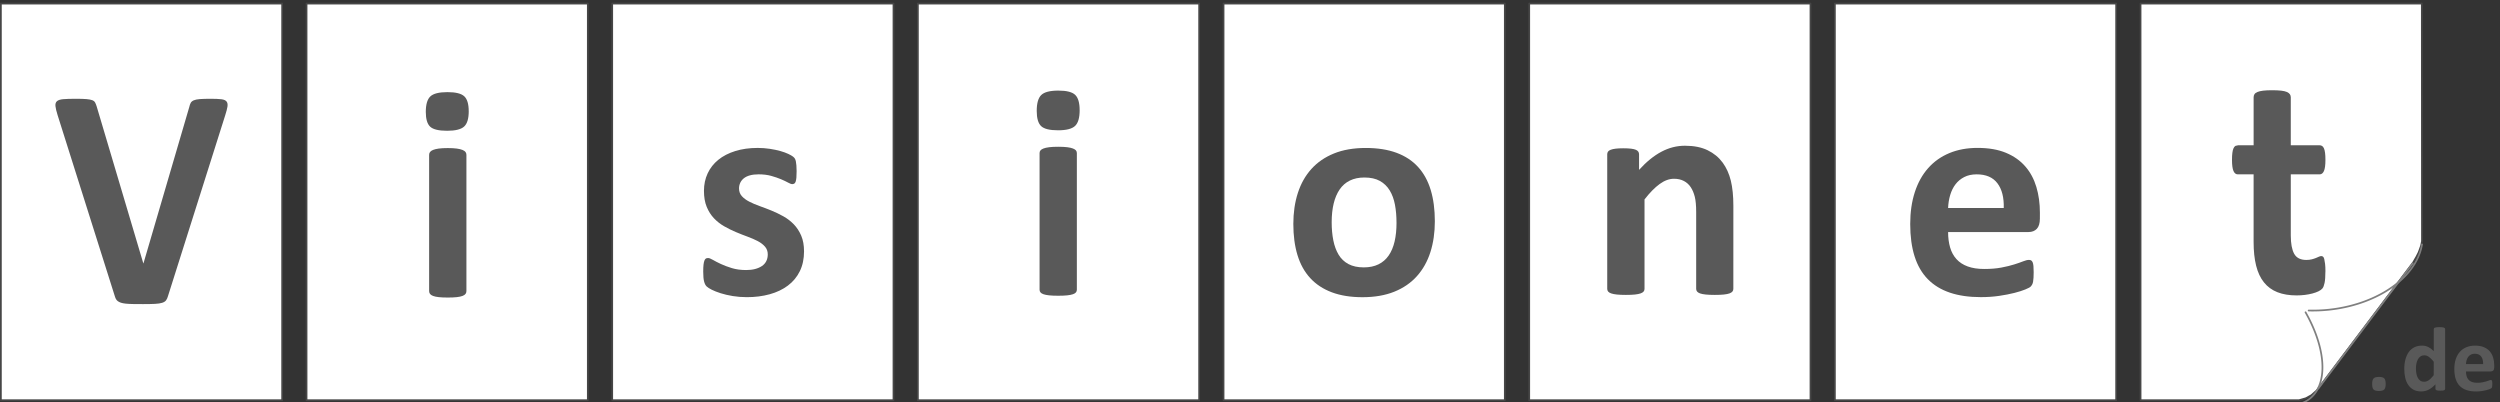
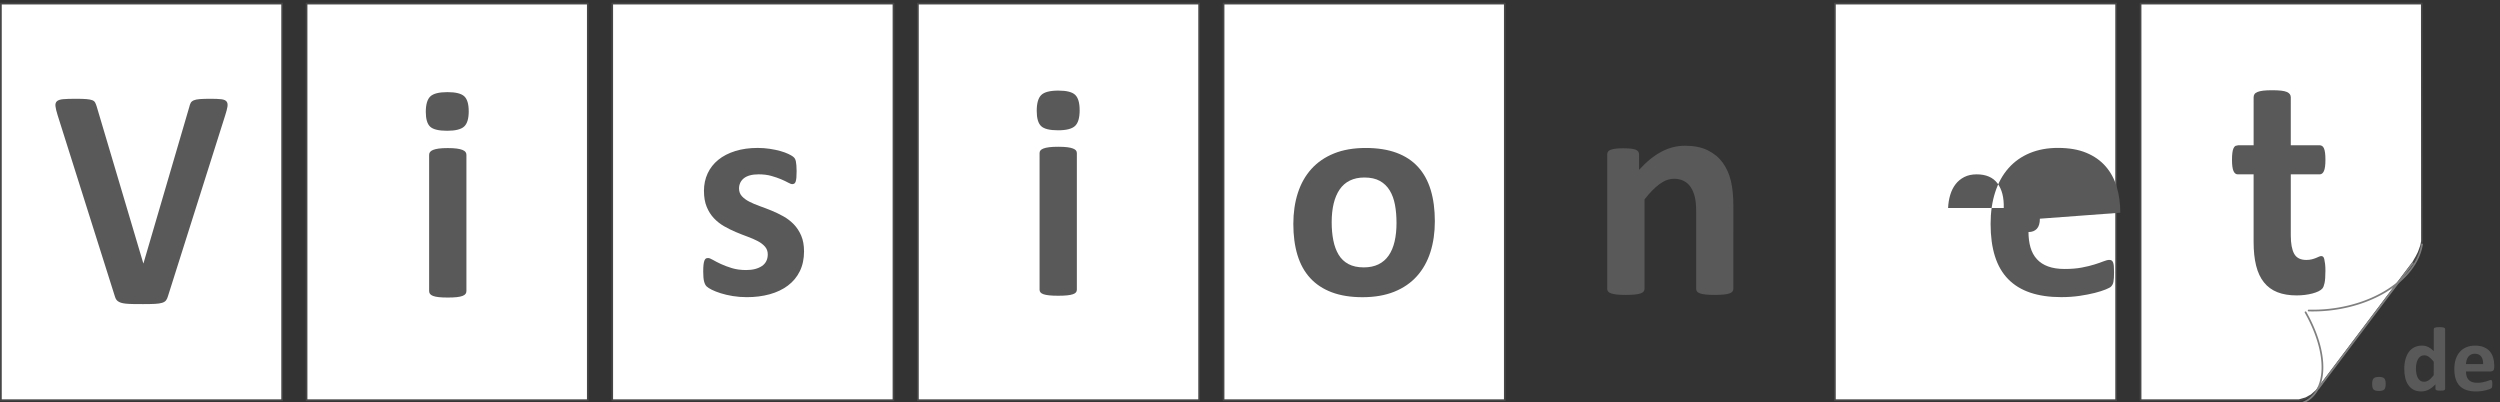
<svg xmlns="http://www.w3.org/2000/svg" xmlns:ns1="http://schemas.microsoft.com/visio/2003/SVGExtensions/" version="1.1" width="268" height="43.1" viewBox="0 0 214.4 34.48" id="svg2" xml:space="preserve" style="font-size:10px;fill:none;stroke-linecap:square;stroke-miterlimit:3;overflow:visible">
  <rect x="0" y="0" width="214.4" height="34.48" fill="#333333" stroke="none" />
  <defs id="defs122" />
  <ns1:documentProperties ns1:langID="1031" ns1:metric="true" ns1:viewMarkup="false">
    <ns1:userDefs>
      <ns1:ud ns1:nameU="msvSubprocessMaster" ns1:prompt="" ns1:val="VT4(Box)" />
      <ns1:ud ns1:nameU="msvNoAutoConnect" ns1:val="VT0(1):26" />
    </ns1:userDefs>
  </ns1:documentProperties>
  <style type="text/css" id="style4" />
  <g transform="translate(-184.177,-165.615)" id="g6">
    <title id="title8">Page-3</title>
    <ns1:pageProperties ns1:drawingScale="0.0393701" ns1:pageScale="0.0393701" ns1:drawingUnits="24" ns1:shadowOffsetX="8.50394" ns1:shadowOffsetY="-8.50394" />
    <g transform="translate(210.466,-641.953)" id="shape1-1">
      <title id="title11">Tabelle.1</title>
      <desc id="desc13">i</desc>
      <ns1:textBlock ns1:margins="rect(0,0,0,0)" ns1:tabSpace="42.5197" />
      <ns1:textRect cx="12.061" cy="824.882" width="24.13" height="34.016" />
      <path d="m 0,807.874 24.123,0 0,34.016 -24.123,0 z" id="rect15" style="fill:#ffffff;stroke:#464646;stroke-width:0.15;stroke-linecap:round;stroke-linejoin:round;stroke-opacity:1" />
      <g transform="matrix(1,0,0,0.989,0,9.543)" id="text17" style="font-size:26px;font-weight:bold;fill:#595959;font-family:Calibri">
        <path d="m 13.711,832.142 c -5e-6,0.093 -0.025,0.175 -0.076,0.245 -0.051,0.07 -0.138,0.128 -0.26,0.175 -0.123,0.047 -0.286,0.082 -0.489,0.105 -0.203,0.023 -0.461,0.035 -0.774,0.035 -0.313,0 -0.571,-0.012 -0.774,-0.035 -0.203,-0.023 -0.366,-0.058 -0.489,-0.105 -0.123,-0.047 -0.209,-0.105 -0.26,-0.175 -0.051,-0.07 -0.076,-0.151 -0.076,-0.245 l 0,-11.813 c -1e-6,-0.093 0.025,-0.175 0.076,-0.245 0.051,-0.07 0.138,-0.13 0.26,-0.182 0.123,-0.051 0.286,-0.091 0.489,-0.119 0.203,-0.028 0.461,-0.042 0.774,-0.042 0.313,10e-6 0.571,0.014 0.774,0.042 0.203,0.028 0.366,0.068 0.489,0.119 0.123,0.051 0.209,0.112 0.26,0.182 0.051,0.07 0.076,0.151 0.076,0.245 z m 0.199,-15.602 c -5e-6,0.643 -0.131,1.088 -0.394,1.333 -0.262,0.245 -0.749,0.368 -1.46,0.368 -0.719,10e-6 -1.204,-0.118 -1.454,-0.355 -0.25,-0.237 -0.375,-0.664 -0.375,-1.282 -1e-6,-0.643 0.129,-1.09 0.387,-1.339 0.258,-0.25 0.747,-0.374 1.466,-0.375 0.711,2e-5 1.193,0.121 1.447,0.362 0.254,0.241 0.381,0.671 0.381,1.289 z" id="path3103" style="font-size:26px;font-weight:bold;fill:#595959;font-family:Calibri" />
      </g>
    </g>
    <g transform="translate(236.68,-641.953)" id="shape2-4">
      <title id="title20">Tabelle.2</title>
      <desc id="desc22">s</desc>
      <ns1:textBlock ns1:margins="rect(0,0,0,0)" ns1:tabSpace="42.5197" />
      <ns1:textRect cx="12.061" cy="824.882" width="24.13" height="34.016" />
      <path d="m 0,807.874 24.123,0 0,34.016 -24.123,0 z" id="rect24" style="fill:#ffffff;stroke:#464646;stroke-width:0.15;stroke-linecap:round;stroke-linejoin:round;stroke-opacity:1" />
      <g transform="matrix(1,0,0,1.002,0,-1.461)" id="text26" style="font-size:26px;font-weight:bold;fill:#595959;font-family:Calibri">
        <path d="m 16.452,828.925 c -1e-5,0.643 -0.121,1.21 -0.362,1.701 -0.241,0.491 -0.582,0.901 -1.022,1.231 -0.44,0.33 -0.961,0.578 -1.562,0.743 -0.601,0.165 -1.253,0.248 -1.955,0.248 -0.423,0 -0.827,-0.032 -1.212,-0.095 -0.385,-0.064 -0.73,-0.144 -1.035,-0.241 -0.305,-0.097 -0.559,-0.197 -0.762,-0.298 -0.203,-0.102 -0.351,-0.197 -0.444,-0.286 -0.093,-0.089 -0.165,-0.229 -0.216,-0.419 -0.051,-0.19 -0.076,-0.472 -0.076,-0.844 -9e-7,-0.245 0.008,-0.442 0.025,-0.59 0.017,-0.148 0.042,-0.267 0.076,-0.355 0.034,-0.089 0.076,-0.148 0.127,-0.178 0.051,-0.03 0.114,-0.044 0.19,-0.044 0.093,10e-6 0.231,0.053 0.413,0.159 0.182,0.106 0.408,0.222 0.679,0.349 0.271,0.127 0.586,0.245 0.946,0.355 0.36,0.11 0.768,0.165 1.225,0.165 0.288,0 0.544,-0.03 0.768,-0.089 0.224,-0.059 0.419,-0.144 0.584,-0.254 0.165,-0.11 0.29,-0.25 0.375,-0.419 0.085,-0.169 0.127,-0.364 0.127,-0.584 -6e-6,-0.254 -0.078,-0.472 -0.235,-0.654 -0.157,-0.182 -0.364,-0.341 -0.622,-0.476 -0.258,-0.135 -0.55,-0.262 -0.876,-0.381 -0.326,-0.118 -0.66,-0.25 -1.003,-0.394 -0.343,-0.144 -0.677,-0.309 -1.003,-0.495 -0.326,-0.186 -0.618,-0.415 -0.876,-0.686 -0.258,-0.271 -0.465,-0.597 -0.622,-0.978 -0.157,-0.381 -0.235,-0.838 -0.235,-1.371 -1e-6,-0.542 0.106,-1.039 0.317,-1.492 0.212,-0.453 0.516,-0.84 0.914,-1.162 0.398,-0.322 0.882,-0.571 1.454,-0.749 0.571,-0.178 1.212,-0.267 1.923,-0.267 0.355,1e-5 0.7,0.025 1.035,0.076 0.334,0.051 0.637,0.114 0.908,0.19 0.271,0.076 0.499,0.159 0.686,0.248 0.186,0.089 0.319,0.165 0.4,0.229 0.08,0.064 0.138,0.127 0.171,0.19 0.034,0.064 0.059,0.14 0.076,0.229 0.017,0.089 0.032,0.199 0.044,0.33 0.013,0.131 0.019,0.294 0.019,0.489 -9e-6,0.229 -0.006,0.415 -0.019,0.559 -0.013,0.144 -0.034,0.258 -0.063,0.343 -0.03,0.085 -0.07,0.142 -0.121,0.171 -0.051,0.03 -0.11,0.044 -0.178,0.044 -0.076,10e-6 -0.195,-0.044 -0.355,-0.133 -0.161,-0.089 -0.362,-0.184 -0.603,-0.286 -0.241,-0.102 -0.521,-0.197 -0.838,-0.286 -0.317,-0.089 -0.679,-0.133 -1.085,-0.133 -0.288,10e-6 -0.537,0.03 -0.749,0.089 -0.212,0.059 -0.385,0.144 -0.521,0.254 -0.135,0.11 -0.237,0.239 -0.305,0.387 -0.068,0.148 -0.102,0.307 -0.102,0.476 -4e-6,0.262 0.08,0.482 0.241,0.66 0.161,0.178 0.372,0.334 0.635,0.47 0.262,0.135 0.561,0.262 0.895,0.381 0.334,0.118 0.673,0.248 1.016,0.387 0.343,0.14 0.681,0.303 1.016,0.489 0.334,0.186 0.633,0.415 0.895,0.686 0.262,0.271 0.474,0.595 0.635,0.971 0.161,0.377 0.241,0.823 0.241,1.339 z" id="path3107" style="font-size:26px;font-weight:bold;fill:#595959;font-family:Calibri" />
      </g>
    </g>
    <g transform="translate(262.894,-641.953)" id="shape3-7">
      <title id="title29">Tabelle.3</title>
      <desc id="desc31">i</desc>
      <ns1:textBlock ns1:margins="rect(0,0,0,0)" ns1:tabSpace="42.5197" />
      <ns1:textRect cx="12.061" cy="824.882" width="24.13" height="34.016" />
      <path d="m 0,807.874 24.123,0 0,34.016 -24.123,0 z" id="rect33" style="fill:#ffffff;stroke:#464646;stroke-width:0.15;stroke-linecap:round;stroke-linejoin:round;stroke-opacity:1" />
      <g transform="matrix(1,0,0,1.016,-0.035,-13.15)" id="text35" style="font-size:26px;font-weight:bold;fill:#595959;font-family:Calibri">
        <path d="m 13.669,832.248 c -5e-6,0.085 -0.025,0.159 -0.076,0.222 -0.051,0.064 -0.138,0.116 -0.26,0.159 -0.123,0.042 -0.286,0.074 -0.489,0.095 -0.203,0.021 -0.461,0.032 -0.774,0.032 -0.313,0 -0.571,-0.011 -0.774,-0.032 -0.203,-0.021 -0.366,-0.053 -0.489,-0.095 -0.123,-0.042 -0.209,-0.095 -0.26,-0.159 -0.051,-0.064 -0.076,-0.138 -0.076,-0.222 l 0,-11.534 c -1e-6,-0.085 0.025,-0.159 0.076,-0.222 0.051,-0.064 0.138,-0.118 0.26,-0.165 0.123,-0.046 0.286,-0.083 0.489,-0.108 0.203,-0.025 0.461,-0.038 0.774,-0.038 0.313,10e-6 0.571,0.013 0.774,0.038 0.203,0.025 0.366,0.061 0.489,0.108 0.123,0.047 0.209,0.102 0.26,0.165 0.051,0.064 0.076,0.138 0.076,0.222 z m 0.241,-15.158 c -5e-6,0.643 -0.131,1.088 -0.394,1.333 -0.262,0.245 -0.749,0.368 -1.46,0.368 -0.719,10e-6 -1.204,-0.118 -1.454,-0.355 -0.25,-0.237 -0.375,-0.664 -0.375,-1.282 -1e-6,-0.643 0.129,-1.09 0.387,-1.339 0.258,-0.25 0.747,-0.374 1.466,-0.375 0.711,2e-5 1.193,0.121 1.447,0.362 0.254,0.241 0.381,0.671 0.381,1.289 z" id="path3111" style="font-size:26px;font-weight:bold;fill:#595959;font-family:Calibri" />
      </g>
    </g>
    <g transform="translate(289.108,-641.953)" id="shape4-10">
      <title id="title38">Tabelle.4</title>
      <desc id="desc40">o</desc>
      <ns1:textBlock ns1:margins="rect(0,0,0,0)" ns1:tabSpace="42.5197" />
      <ns1:textRect cx="12.061" cy="824.882" width="24.13" height="34.016" />
      <path d="m 0,807.874 24.123,0 0,34.016 -24.123,0 z" id="rect42" style="fill:#ffffff;stroke:#464646;stroke-width:0.15;stroke-linecap:round;stroke-linejoin:round;stroke-opacity:1" />
      <g transform="matrix(1,0,0,1.002,0,-1.583)" id="text44" style="font-size:26px;font-weight:bold;fill:#595959;font-family:Calibri">
        <path d="m 18.121,826.472 c -1.3e-5,0.965 -0.127,1.845 -0.381,2.641 -0.254,0.796 -0.639,1.481 -1.155,2.057 -0.516,0.576 -1.164,1.02 -1.942,1.333 -0.779,0.313 -1.688,0.47 -2.729,0.47 -1.007,0 -1.883,-0.14 -2.628,-0.419 -0.745,-0.279 -1.363,-0.686 -1.854,-1.219 -0.491,-0.533 -0.855,-1.189 -1.092,-1.968 -0.237,-0.779 -0.355,-1.667 -0.355,-2.666 -9e-7,-0.965 0.129,-1.847 0.387,-2.647 0.258,-0.8 0.645,-1.485 1.162,-2.057 0.516,-0.571 1.162,-1.014 1.936,-1.327 0.774,-0.313 1.682,-0.47 2.723,-0.47 1.016,10e-6 1.896,0.138 2.641,0.413 0.745,0.275 1.361,0.679 1.847,1.212 0.487,0.533 0.848,1.189 1.085,1.968 0.237,0.779 0.355,1.672 0.355,2.679 z m -3.288,0.127 c -9e-6,-0.559 -0.044,-1.073 -0.133,-1.542 -0.089,-0.47 -0.239,-0.878 -0.451,-1.225 -0.212,-0.347 -0.493,-0.618 -0.844,-0.812 -0.351,-0.195 -0.793,-0.292 -1.327,-0.292 -0.474,1e-5 -0.889,0.087 -1.244,0.26 -0.355,0.174 -0.647,0.427 -0.876,0.762 -0.229,0.334 -0.4,0.736 -0.514,1.206 -0.114,0.47 -0.171,1.005 -0.171,1.606 -4.2e-6,0.559 0.047,1.073 0.14,1.542 0.093,0.47 0.243,0.878 0.451,1.225 0.207,0.347 0.489,0.616 0.844,0.806 0.355,0.19 0.796,0.286 1.32,0.286 0.482,0 0.901,-0.087 1.257,-0.26 0.355,-0.173 0.647,-0.425 0.876,-0.755 0.229,-0.33 0.398,-0.73 0.508,-1.2 0.11,-0.47 0.165,-1.005 0.165,-1.606 z" id="path3115" style="font-size:26px;font-weight:bold;fill:#595959;font-family:Calibri" />
      </g>
    </g>
    <g transform="translate(315.322,-641.953)" id="shape5-13">
      <title id="title47">Tabelle.5</title>
      <desc id="desc49">n</desc>
      <ns1:textBlock ns1:margins="rect(0,0,0,0)" ns1:tabSpace="42.5197" />
      <ns1:textRect cx="12.061" cy="824.882" width="24.13" height="34.016" />
-       <path d="m 0,807.874 24.123,0 0,34.016 -24.123,0 z" id="rect51" style="fill:#ffffff;stroke:#464646;stroke-width:0.15;stroke-linecap:round;stroke-linejoin:round;stroke-opacity:1" />
      <g transform="matrix(1,0,0,1.019,0,-15.719)" id="text53" style="font-size:26px;font-weight:bold;fill:#595959;font-family:Calibri">
        <path d="m 17.506,832.248 c -1.3e-5,0.085 -0.025,0.159 -0.076,0.222 -0.051,0.064 -0.135,0.116 -0.254,0.159 -0.119,0.042 -0.281,0.074 -0.489,0.095 -0.207,0.021 -0.463,0.032 -0.768,0.032 -0.313,0 -0.573,-0.011 -0.781,-0.032 -0.207,-0.021 -0.37,-0.053 -0.489,-0.095 -0.118,-0.042 -0.203,-0.095 -0.254,-0.159 -0.051,-0.064 -0.076,-0.138 -0.076,-0.222 l 0,-6.462 c -9e-6,-0.55 -0.04,-0.982 -0.121,-1.295 -0.08,-0.313 -0.197,-0.582 -0.349,-0.806 -0.152,-0.224 -0.349,-0.398 -0.59,-0.52 -0.241,-0.123 -0.523,-0.184 -0.844,-0.184 -0.406,10e-6 -0.817,0.148 -1.231,0.444 -0.415,0.296 -0.846,0.728 -1.295,1.295 l 0,7.528 c -4.8e-6,0.085 -0.025,0.159 -0.076,0.222 -0.051,0.064 -0.138,0.116 -0.26,0.159 -0.123,0.042 -0.286,0.074 -0.489,0.095 -0.203,0.021 -0.461,0.032 -0.774,0.032 -0.313,0 -0.571,-0.011 -0.774,-0.032 -0.203,-0.021 -0.366,-0.053 -0.489,-0.095 -0.123,-0.042 -0.209,-0.095 -0.26,-0.159 -0.051,-0.064 -0.076,-0.138 -0.076,-0.222 l 0,-11.324 c -1.6e-6,-0.085 0.021,-0.159 0.063,-0.222 0.042,-0.064 0.118,-0.116 0.229,-0.159 0.11,-0.042 0.252,-0.074 0.425,-0.095 0.174,-0.021 0.391,-0.032 0.654,-0.032 0.271,10e-6 0.495,0.011 0.673,0.032 0.178,0.021 0.315,0.053 0.413,0.095 0.097,0.042 0.167,0.095 0.209,0.159 0.042,0.064 0.063,0.138 0.063,0.222 l 0,1.308 c 0.626,-0.677 1.263,-1.185 1.911,-1.523 0.647,-0.339 1.322,-0.508 2.025,-0.508 0.77,10e-6 1.42,0.127 1.949,0.381 0.529,0.254 0.956,0.599 1.282,1.035 0.326,0.436 0.561,0.946 0.705,1.53 0.144,0.584 0.216,1.286 0.216,2.107 z" id="path3119" style="font-size:26px;font-weight:bold;fill:#595959;font-family:Calibri" />
      </g>
    </g>
    <g transform="translate(341.536,-641.953)" id="shape6-16">
      <title id="title56">Tabelle.6</title>
      <desc id="desc58">e</desc>
      <ns1:textBlock ns1:margins="rect(0,0,0,0)" ns1:tabSpace="42.5197" />
      <ns1:textRect cx="12.061" cy="824.882" width="24.13" height="34.016" />
      <path d="m 0,807.874 7.468,0 16.655,0 0,34.016 -24.123,0 z" id="rect60" style="fill:#ffffff;stroke:#464646;stroke-width:0.15;stroke-linecap:round;stroke-linejoin:round;stroke-opacity:1" />
      <g transform="matrix(1,0,0,1.002,0,-1.585)" id="text62" style="font-size:26px;font-weight:bold;fill:#595959;font-family:Calibri">
-         <path d="m 17.581,826.256 c -1.2e-5,0.389 -0.087,0.677 -0.26,0.863 -0.174,0.186 -0.413,0.279 -0.717,0.279 l -6.894,0 c -4.2e-6,0.482 0.057,0.92 0.171,1.314 0.114,0.394 0.296,0.728 0.546,1.003 0.25,0.275 0.571,0.485 0.965,0.628 0.394,0.144 0.865,0.216 1.416,0.216 0.559,0 1.049,-0.04 1.473,-0.121 0.423,-0.08 0.789,-0.169 1.098,-0.267 0.309,-0.097 0.565,-0.186 0.768,-0.267 0.203,-0.08 0.368,-0.121 0.495,-0.121 0.076,0 0.14,0.015 0.19,0.044 0.051,0.03 0.093,0.083 0.127,0.159 0.034,0.076 0.057,0.184 0.07,0.324 0.013,0.14 0.019,0.315 0.019,0.527 -1.2e-5,0.186 -0.004,0.345 -0.013,0.476 -0.009,0.131 -0.021,0.243 -0.038,0.336 -0.017,0.093 -0.042,0.171 -0.076,0.235 -0.034,0.064 -0.078,0.125 -0.133,0.184 -0.055,0.059 -0.205,0.14 -0.451,0.241 -0.245,0.102 -0.559,0.201 -0.939,0.298 -0.381,0.097 -0.817,0.182 -1.308,0.254 -0.491,0.072 -1.016,0.108 -1.574,0.108 -1.007,0 -1.889,-0.127 -2.647,-0.381 -0.757,-0.254 -1.39,-0.639 -1.898,-1.155 -0.508,-0.516 -0.887,-1.168 -1.136,-1.955 -0.25,-0.787 -0.375,-1.71 -0.375,-2.768 -9e-7,-1.007 0.131,-1.915 0.394,-2.723 0.262,-0.808 0.643,-1.494 1.143,-2.057 0.499,-0.563 1.107,-0.992 1.822,-1.289 0.715,-0.296 1.521,-0.444 2.418,-0.444 0.948,10e-6 1.758,0.14 2.431,0.419 0.673,0.279 1.225,0.667 1.657,1.162 0.432,0.495 0.749,1.081 0.952,1.758 0.203,0.677 0.305,1.413 0.305,2.209 z m -3.098,-0.914 c 0.025,-0.897 -0.154,-1.602 -0.54,-2.114 -0.385,-0.512 -0.98,-0.768 -1.784,-0.768 -0.406,10e-6 -0.76,0.076 -1.06,0.229 -0.3,0.152 -0.55,0.358 -0.749,0.616 -0.199,0.258 -0.351,0.563 -0.457,0.914 -0.106,0.351 -0.167,0.726 -0.184,1.124 z" id="path3123" style="font-size:26px;font-weight:bold;fill:#595959;font-family:Calibri" />
+         <path d="m 17.581,826.256 c -1.2e-5,0.389 -0.087,0.677 -0.26,0.863 -0.174,0.186 -0.413,0.279 -0.717,0.279 c -4.2e-6,0.482 0.057,0.92 0.171,1.314 0.114,0.394 0.296,0.728 0.546,1.003 0.25,0.275 0.571,0.485 0.965,0.628 0.394,0.144 0.865,0.216 1.416,0.216 0.559,0 1.049,-0.04 1.473,-0.121 0.423,-0.08 0.789,-0.169 1.098,-0.267 0.309,-0.097 0.565,-0.186 0.768,-0.267 0.203,-0.08 0.368,-0.121 0.495,-0.121 0.076,0 0.14,0.015 0.19,0.044 0.051,0.03 0.093,0.083 0.127,0.159 0.034,0.076 0.057,0.184 0.07,0.324 0.013,0.14 0.019,0.315 0.019,0.527 -1.2e-5,0.186 -0.004,0.345 -0.013,0.476 -0.009,0.131 -0.021,0.243 -0.038,0.336 -0.017,0.093 -0.042,0.171 -0.076,0.235 -0.034,0.064 -0.078,0.125 -0.133,0.184 -0.055,0.059 -0.205,0.14 -0.451,0.241 -0.245,0.102 -0.559,0.201 -0.939,0.298 -0.381,0.097 -0.817,0.182 -1.308,0.254 -0.491,0.072 -1.016,0.108 -1.574,0.108 -1.007,0 -1.889,-0.127 -2.647,-0.381 -0.757,-0.254 -1.39,-0.639 -1.898,-1.155 -0.508,-0.516 -0.887,-1.168 -1.136,-1.955 -0.25,-0.787 -0.375,-1.71 -0.375,-2.768 -9e-7,-1.007 0.131,-1.915 0.394,-2.723 0.262,-0.808 0.643,-1.494 1.143,-2.057 0.499,-0.563 1.107,-0.992 1.822,-1.289 0.715,-0.296 1.521,-0.444 2.418,-0.444 0.948,10e-6 1.758,0.14 2.431,0.419 0.673,0.279 1.225,0.667 1.657,1.162 0.432,0.495 0.749,1.081 0.952,1.758 0.203,0.677 0.305,1.413 0.305,2.209 z m -3.098,-0.914 c 0.025,-0.897 -0.154,-1.602 -0.54,-2.114 -0.385,-0.512 -0.98,-0.768 -1.784,-0.768 -0.406,10e-6 -0.76,0.076 -1.06,0.229 -0.3,0.152 -0.55,0.358 -0.749,0.616 -0.199,0.258 -0.351,0.563 -0.457,0.914 -0.106,0.351 -0.167,0.726 -0.184,1.124 z" id="path3123" style="font-size:26px;font-weight:bold;fill:#595959;font-family:Calibri" />
      </g>
    </g>
    <g transform="translate(367.75,-641.953)" id="shape7-19">
      <title id="title65">Tabelle.7</title>
      <desc id="desc67">t</desc>
      <ns1:textBlock ns1:margins="rect(0,0,0,0)" ns1:tabSpace="42.5197" />
      <ns1:textRect cx="12.061" cy="824.882" width="24.13" height="34.016" />
      <path d="m 0,807.874 24.123,0 0.003,4.263 0.002,3.111 0.009,13.014 -0.075,0.371 -0.075,0.211 -0.062,0.176 -0.075,0.201 -0.182,0.359 -0.159,0.274 -0.126,0.218 -8.281,10.991 -0.458,0.401 -0.472,0.259 -0.58,0.167 -6.523,0 -7.068,0 -1.04211577e-5,-29.54 z" id="rect69" style="fill:#ffffff;stroke:#464646;stroke-width:0.15;stroke-linecap:round;stroke-linejoin:round;stroke-opacity:1" />
      <g transform="matrix(1,0,0,1.135,0,-112.478)" id="text71" style="font-size:26px;font-weight:bold;fill:#595959;font-family:Calibri">
        <path d="m 15.853,831.131 c -9e-6,0.372 -0.023,0.658 -0.07,0.857 -0.047,0.199 -0.108,0.339 -0.184,0.419 -0.076,0.08 -0.188,0.152 -0.336,0.216 -0.148,0.064 -0.322,0.118 -0.521,0.165 -0.199,0.046 -0.415,0.083 -0.647,0.108 -0.233,0.025 -0.468,0.038 -0.705,0.038 -0.635,0 -1.185,-0.08 -1.65,-0.241 -0.465,-0.161 -0.851,-0.408 -1.155,-0.743 -0.305,-0.334 -0.529,-0.755 -0.673,-1.263 -0.144,-0.508 -0.216,-1.109 -0.216,-1.803 l 0,-5.097 -1.358,0 c -0.161,0 -0.284,-0.084 -0.368,-0.253 -0.085,-0.169 -0.127,-0.451 -0.127,-0.846 -3e-7,-0.208 0.011,-0.384 0.032,-0.528 0.021,-0.144 0.053,-0.257 0.095,-0.339 0.042,-0.083 0.095,-0.142 0.159,-0.178 0.063,-0.036 0.152,-0.017 0.222,-0.054 l 1.346,0 0,-3.624 c -2.1e-6,-0.085 0.023,-0.161 0.07,-0.229 0.047,-0.068 0.131,-0.125 0.254,-0.171 0.123,-0.046 0.288,-0.08 0.495,-0.102 0.207,-0.021 0.463,-0.032 0.768,-0.032 0.313,2e-5 0.573,0.011 0.781,0.032 0.207,0.021 0.37,0.055 0.489,0.102 0.118,0.047 0.203,0.104 0.254,0.171 0.051,0.068 0.076,0.144 0.076,0.229 l 0,3.624 2.463,0 c 0.085,10e-6 0.159,0.018 0.222,0.054 0.063,0.036 0.116,0.095 0.159,0.178 0.042,0.083 0.074,0.196 0.095,0.339 0.021,0.144 0.032,0.32 0.032,0.528 -9e-6,0.395 -0.042,0.677 -0.127,0.846 -0.085,0.169 -0.207,0.253 -0.368,0.253 l -2.476,0 0,4.614 c 0,0.618 0.097,1.081 0.292,1.39 0.195,0.309 0.542,0.463 1.041,0.463 0.169,0 0.322,-0.015 0.457,-0.044 0.135,-0.03 0.256,-0.064 0.362,-0.102 0.106,-0.038 0.195,-0.072 0.267,-0.102 0.072,-0.03 0.138,-0.044 0.197,-0.044 0.051,0 0.099,0.015 0.146,0.044 0.047,0.03 0.083,0.089 0.108,0.178 0.025,0.089 0.049,0.209 0.07,0.362 0.021,0.152 0.032,0.347 0.032,0.584 z" id="path3127" style="font-size:26px;font-weight:bold;fill:#595959;font-family:Calibri" />
      </g>
    </g>
    <g transform="translate(184.252,-641.953)" id="shape8-22">
      <title id="title74">Tabelle.8</title>
      <desc id="desc76">V</desc>
      <ns1:textBlock ns1:margins="rect(0,0,0,0)" ns1:tabSpace="42.5197" />
      <ns1:textRect cx="12.061" cy="824.882" width="24.13" height="34.016" />
      <path d="m 0,807.874 24.123,0 0,34.016 -24.123,0 z" id="rect78" style="fill:#ffffff;stroke:#464646;stroke-width:0.15;stroke-linecap:round;stroke-linejoin:round;stroke-opacity:1" />
      <g transform="matrix(1,0,0,1.062,0,-50.739)" id="text80" style="font-size:26px;font-weight:bold;fill:#595959;font-family:Calibri">
        <path d="m 14.336,832.096 c -0.042,0.144 -0.097,0.26 -0.165,0.349 -0.068,0.089 -0.178,0.157 -0.33,0.203 -0.152,0.047 -0.36,0.076 -0.622,0.089 -0.262,0.013 -0.605,0.019 -1.028,0.019 -0.339,0 -0.628,-0.002 -0.87,-0.006 -0.241,-0.004 -0.446,-0.015 -0.616,-0.032 -0.169,-0.017 -0.307,-0.042 -0.413,-0.076 -0.106,-0.034 -0.195,-0.076 -0.267,-0.127 -0.072,-0.051 -0.127,-0.112 -0.165,-0.184 -0.038,-0.072 -0.074,-0.163 -0.108,-0.273 L 4.865,817.496 c -0.102,-0.305 -0.163,-0.546 -0.184,-0.724 -0.021,-0.178 0.021,-0.311 0.127,-0.4 0.106,-0.089 0.286,-0.144 0.54,-0.165 0.254,-0.021 0.609,-0.032 1.066,-0.032 0.389,10e-6 0.694,0.008 0.914,0.025 0.22,0.017 0.389,0.047 0.508,0.089 0.118,0.042 0.201,0.106 0.248,0.19 0.047,0.085 0.091,0.19 0.133,0.317 l 3.999,12.67 0.013,0 3.923,-12.606 c 0.034,-0.144 0.076,-0.26 0.127,-0.349 0.051,-0.089 0.138,-0.159 0.26,-0.209 0.123,-0.051 0.298,-0.085 0.527,-0.102 0.229,-0.017 0.542,-0.025 0.939,-0.025 0.389,10e-6 0.692,0.013 0.908,0.038 0.216,0.025 0.364,0.087 0.444,0.184 0.08,0.097 0.106,0.235 0.076,0.413 -0.03,0.178 -0.095,0.415 -0.197,0.711 z" id="path3131" style="font-size:26px;font-weight:bold;fill:#595959;font-family:Calibri" />
      </g>
    </g>
    <g transform="translate(381.307,-641.669)" id="shape9-25">
      <title id="title83">Tabelle.9</title>
    </g>
    <g transform="matrix(0.604,-0.797,0.797,0.604,-287.986,-309.57)" id="shape10-27">
      <title id="title88">Tabelle.10</title>
      <path d="m 0,841.89 7.698,-0.021 5.747,-0.016" id="path90" style="stroke:#7f7f7f;stroke-width:0.15;stroke-linecap:round;stroke-linejoin:round" />
    </g>
    <g transform="matrix(0.107,-0.994,0.994,0.107,-453.824,110.459)" id="shape11-30">
      <title id="title93">Tabelle.11</title>
      <path d="m 0,839.91 a 8.425,4.526 -44.9 0 0 7.98,0" id="path95" style="stroke:#7f7f7f;stroke-width:0.15;stroke-linecap:round;stroke-linejoin:round" />
    </g>
    <g transform="matrix(0.864,-0.504,0.504,0.864,-41.182,-533.498)" id="shape12-33">
      <title id="title98">Tabelle.12</title>
      <path d="m 0,839.98 a 8.828,5.878 -154.55 0 0 11.25,0" id="path100" style="stroke:#7f7f7f;stroke-width:0.15;stroke-linecap:round;stroke-linejoin:round" />
    </g>
    <g transform="translate(385.764,-637.795)" id="shape13-36">
      <title id="title103">Tabelle.13</title>
      <desc id="desc105">de</desc>
      <ns1:textBlock ns1:margins="rect(4,4,4,4)" ns1:tabSpace="42.5197" />
      <ns1:textRect cx="9.512" cy="833.89" width="19.03" height="16" />
      <path d="m 0,825.89 19.024,0 0,16 -19.024,0 z" id="rect107" style="fill:none;stroke:none" />
      <g id="text109" style="font-size:8px;font-weight:bold;fill:#595959;font-family:Calibri">
        <path d="m 8.107,836.757 c -3.8e-6,0.029 -0.007,0.053 -0.02,0.072 -0.013,0.019 -0.035,0.036 -0.066,0.049 -0.031,0.013 -0.074,0.022 -0.127,0.027 -0.053,0.005 -0.119,0.008 -0.197,0.008 -0.083,0 -0.151,-0.003 -0.203,-0.008 -0.052,-0.005 -0.094,-0.014 -0.127,-0.027 -0.033,-0.013 -0.056,-0.029 -0.07,-0.049 -0.014,-0.019 -0.021,-0.044 -0.021,-0.072 l 0,-0.387 c -0.18,0.193 -0.368,0.342 -0.564,0.449 -0.197,0.107 -0.415,0.16 -0.654,0.16 -0.266,0 -0.49,-0.051 -0.674,-0.154 -0.184,-0.103 -0.333,-0.242 -0.449,-0.416 -0.116,-0.174 -0.2,-0.378 -0.252,-0.611 -0.052,-0.233 -0.078,-0.479 -0.078,-0.736 -3e-7,-0.31 0.033,-0.589 0.1,-0.836 0.066,-0.247 0.163,-0.458 0.291,-0.633 0.128,-0.174 0.286,-0.309 0.477,-0.402 0.19,-0.094 0.409,-0.141 0.656,-0.141 0.195,0 0.372,0.04 0.531,0.119 0.159,0.079 0.316,0.196 0.473,0.35 l 0,-1.887 c -2.8e-6,-0.026 0.007,-0.05 0.021,-0.07 0.014,-0.021 0.04,-0.038 0.078,-0.053 0.038,-0.014 0.088,-0.025 0.15,-0.033 0.062,-0.008 0.142,-0.012 0.238,-0.012 0.096,10e-6 0.176,0.004 0.238,0.012 0.062,0.008 0.112,0.019 0.148,0.033 0.036,0.014 0.062,0.032 0.078,0.053 0.016,0.021 0.023,0.044 0.023,0.07 z m -0.977,-2.328 c -0.141,-0.177 -0.275,-0.312 -0.404,-0.406 -0.129,-0.094 -0.264,-0.141 -0.404,-0.141 -0.128,10e-6 -0.238,0.032 -0.33,0.096 -0.092,0.064 -0.167,0.149 -0.223,0.256 -0.056,0.107 -0.098,0.226 -0.125,0.357 -0.027,0.132 -0.041,0.266 -0.041,0.404 -1.3e-6,0.146 0.012,0.288 0.035,0.426 0.023,0.138 0.062,0.261 0.115,0.369 0.053,0.108 0.124,0.195 0.213,0.26 0.089,0.065 0.201,0.098 0.336,0.098 0.068,0 0.133,-0.01 0.197,-0.029 0.064,-0.019 0.129,-0.051 0.195,-0.096 0.066,-0.044 0.135,-0.102 0.205,-0.174 0.07,-0.072 0.147,-0.16 0.23,-0.264 z" id="path3135" style="font-size:8px;font-weight:bold;fill:#595959;font-family:Calibri" />
        <path d="m 12.318,834.913 c -3e-6,0.12 -0.027,0.208 -0.08,0.266 -0.053,0.057 -0.127,0.086 -0.221,0.086 l -2.121,0 c -1.2e-6,0.148 0.018,0.283 0.053,0.404 0.035,0.121 0.091,0.224 0.168,0.309 0.077,0.085 0.176,0.149 0.297,0.193 0.121,0.044 0.266,0.066 0.436,0.066 0.172,0 0.323,-0.012 0.453,-0.037 0.13,-0.025 0.243,-0.052 0.338,-0.082 0.095,-0.03 0.174,-0.057 0.236,-0.082 0.062,-0.025 0.113,-0.037 0.152,-0.037 0.023,0 0.043,0.005 0.059,0.014 0.016,0.009 0.029,0.025 0.039,0.049 0.01,0.023 0.018,0.057 0.021,0.1 0.004,0.043 0.006,0.097 0.006,0.162 -4e-6,0.057 -0.001,0.106 -0.004,0.146 -0.003,0.04 -0.006,0.075 -0.012,0.104 -0.005,0.029 -0.013,0.053 -0.023,0.072 -0.01,0.019 -0.024,0.038 -0.041,0.057 -0.017,0.018 -0.063,0.043 -0.139,0.074 -0.076,0.031 -0.172,0.062 -0.289,0.092 -0.117,0.03 -0.251,0.056 -0.402,0.078 -0.151,0.022 -0.313,0.033 -0.484,0.033 -0.31,0 -0.581,-0.039 -0.814,-0.117 -0.233,-0.078 -0.428,-0.197 -0.584,-0.355 -0.156,-0.159 -0.273,-0.359 -0.35,-0.602 -0.077,-0.242 -0.115,-0.526 -0.115,-0.852 -2e-7,-0.31 0.04,-0.589 0.121,-0.838 0.081,-0.249 0.198,-0.46 0.352,-0.633 0.154,-0.173 0.34,-0.305 0.561,-0.396 0.22,-0.091 0.468,-0.137 0.744,-0.137 0.292,0 0.541,0.043 0.748,0.129 0.207,0.086 0.377,0.205 0.51,0.357 0.133,0.152 0.23,0.333 0.293,0.541 0.062,0.208 0.094,0.435 0.094,0.68 z m -0.953,-0.281 c 0.008,-0.276 -0.048,-0.493 -0.166,-0.65 -0.118,-0.158 -0.301,-0.236 -0.549,-0.236 -0.125,10e-6 -0.234,0.023 -0.326,0.07 -0.092,0.047 -0.169,0.11 -0.23,0.189 -0.061,0.079 -0.108,0.173 -0.141,0.281 -0.033,0.108 -0.051,0.223 -0.057,0.346 z" id="path3137" style="font-size:8px;font-weight:bold;fill:#595959;font-family:Calibri" />
      </g>
    </g>
    <g transform="translate(378.945,-637.795)" id="shape14-39">
      <title id="title112">Tabelle.14</title>
      <desc id="desc114">.</desc>
      <ns1:textBlock ns1:margins="rect(4,4,4,4)" ns1:tabSpace="42.5197" />
      <ns1:textRect cx="9.512" cy="833.89" width="19.03" height="16" />
      <path d="m 0,825.89 19.024,0 0,16 -19.024,0 z" id="rect116" style="fill:none;stroke:none" />
      <g id="text118" style="font-size:8px;font-weight:bold;fill:#595959;font-family:Calibri">
        <path d="m 9.828,836.328 c -1.6e-6,0.242 -0.042,0.405 -0.127,0.488 -0.085,0.083 -0.236,0.125 -0.455,0.125 -0.219,0 -0.37,-0.041 -0.453,-0.123 -0.083,-0.082 -0.125,-0.238 -0.125,-0.467 -5e-7,-0.245 0.042,-0.409 0.127,-0.492 0.085,-0.083 0.238,-0.125 0.459,-0.125 0.216,1e-5 0.366,0.041 0.449,0.123 0.083,0.082 0.125,0.239 0.125,0.471 z" id="path3141" style="font-size:8px;font-weight:bold;fill:#595959;font-family:Calibri" />
      </g>
    </g>
  </g>
</svg>